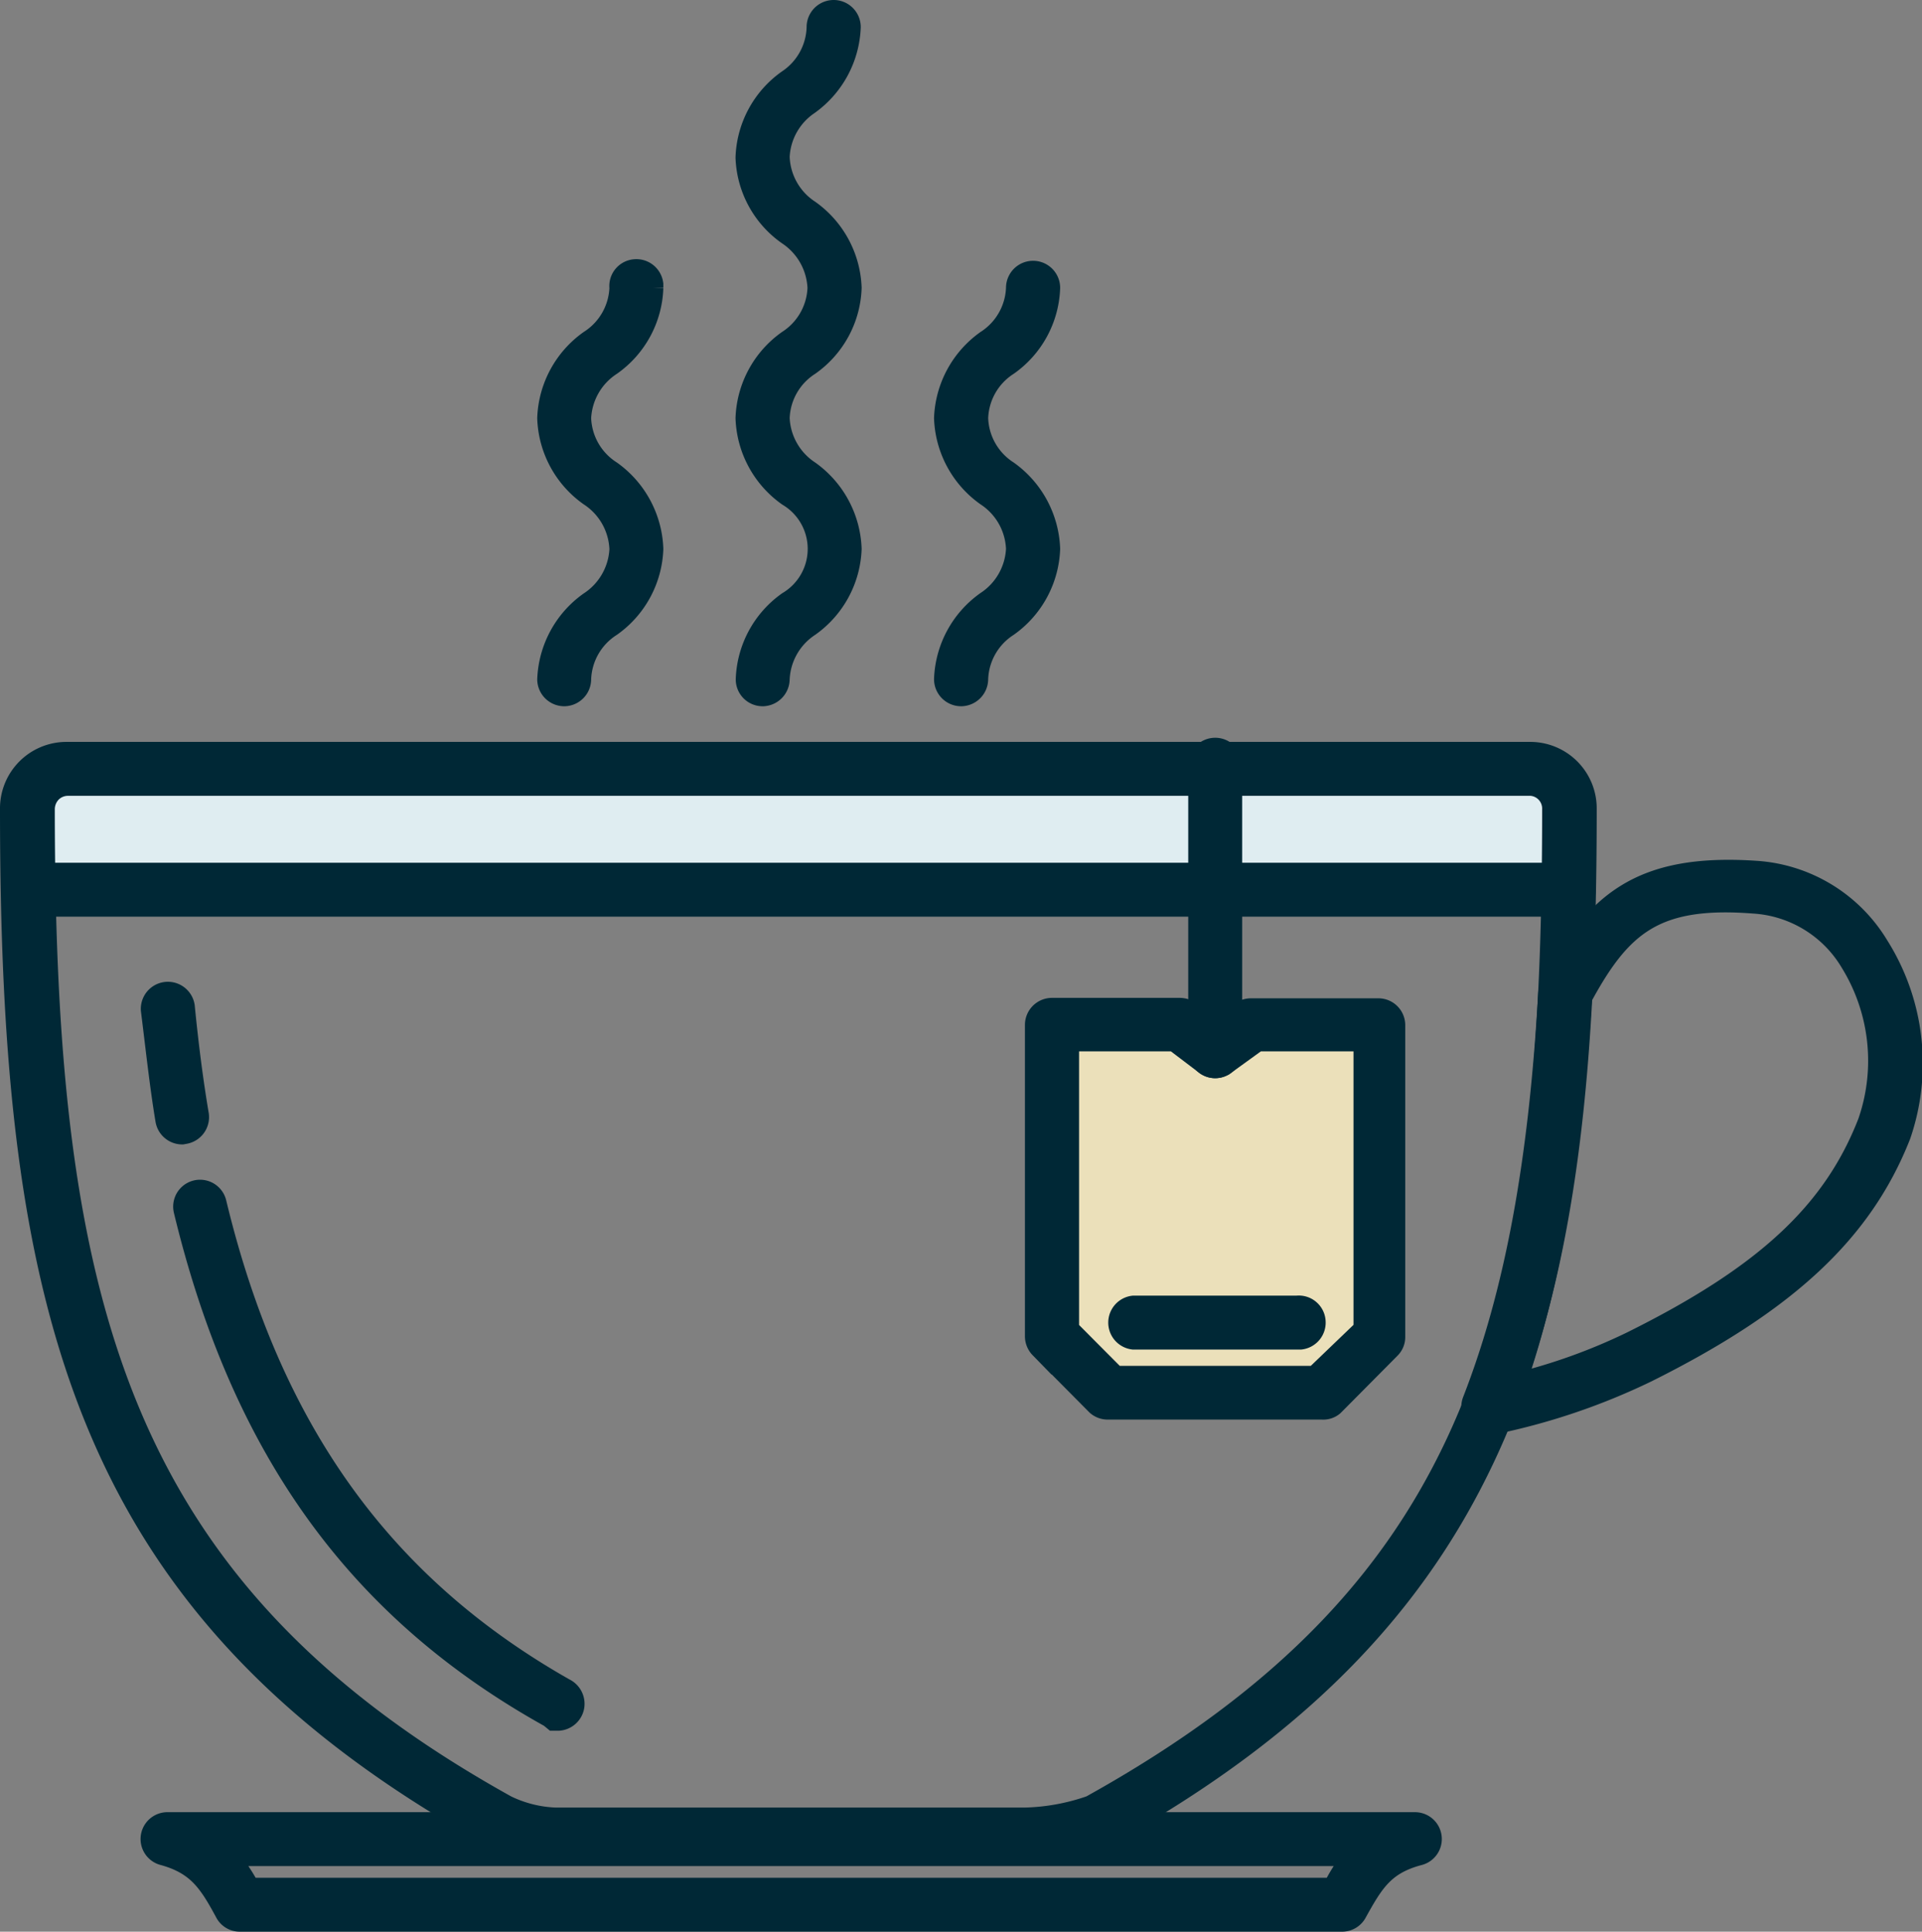
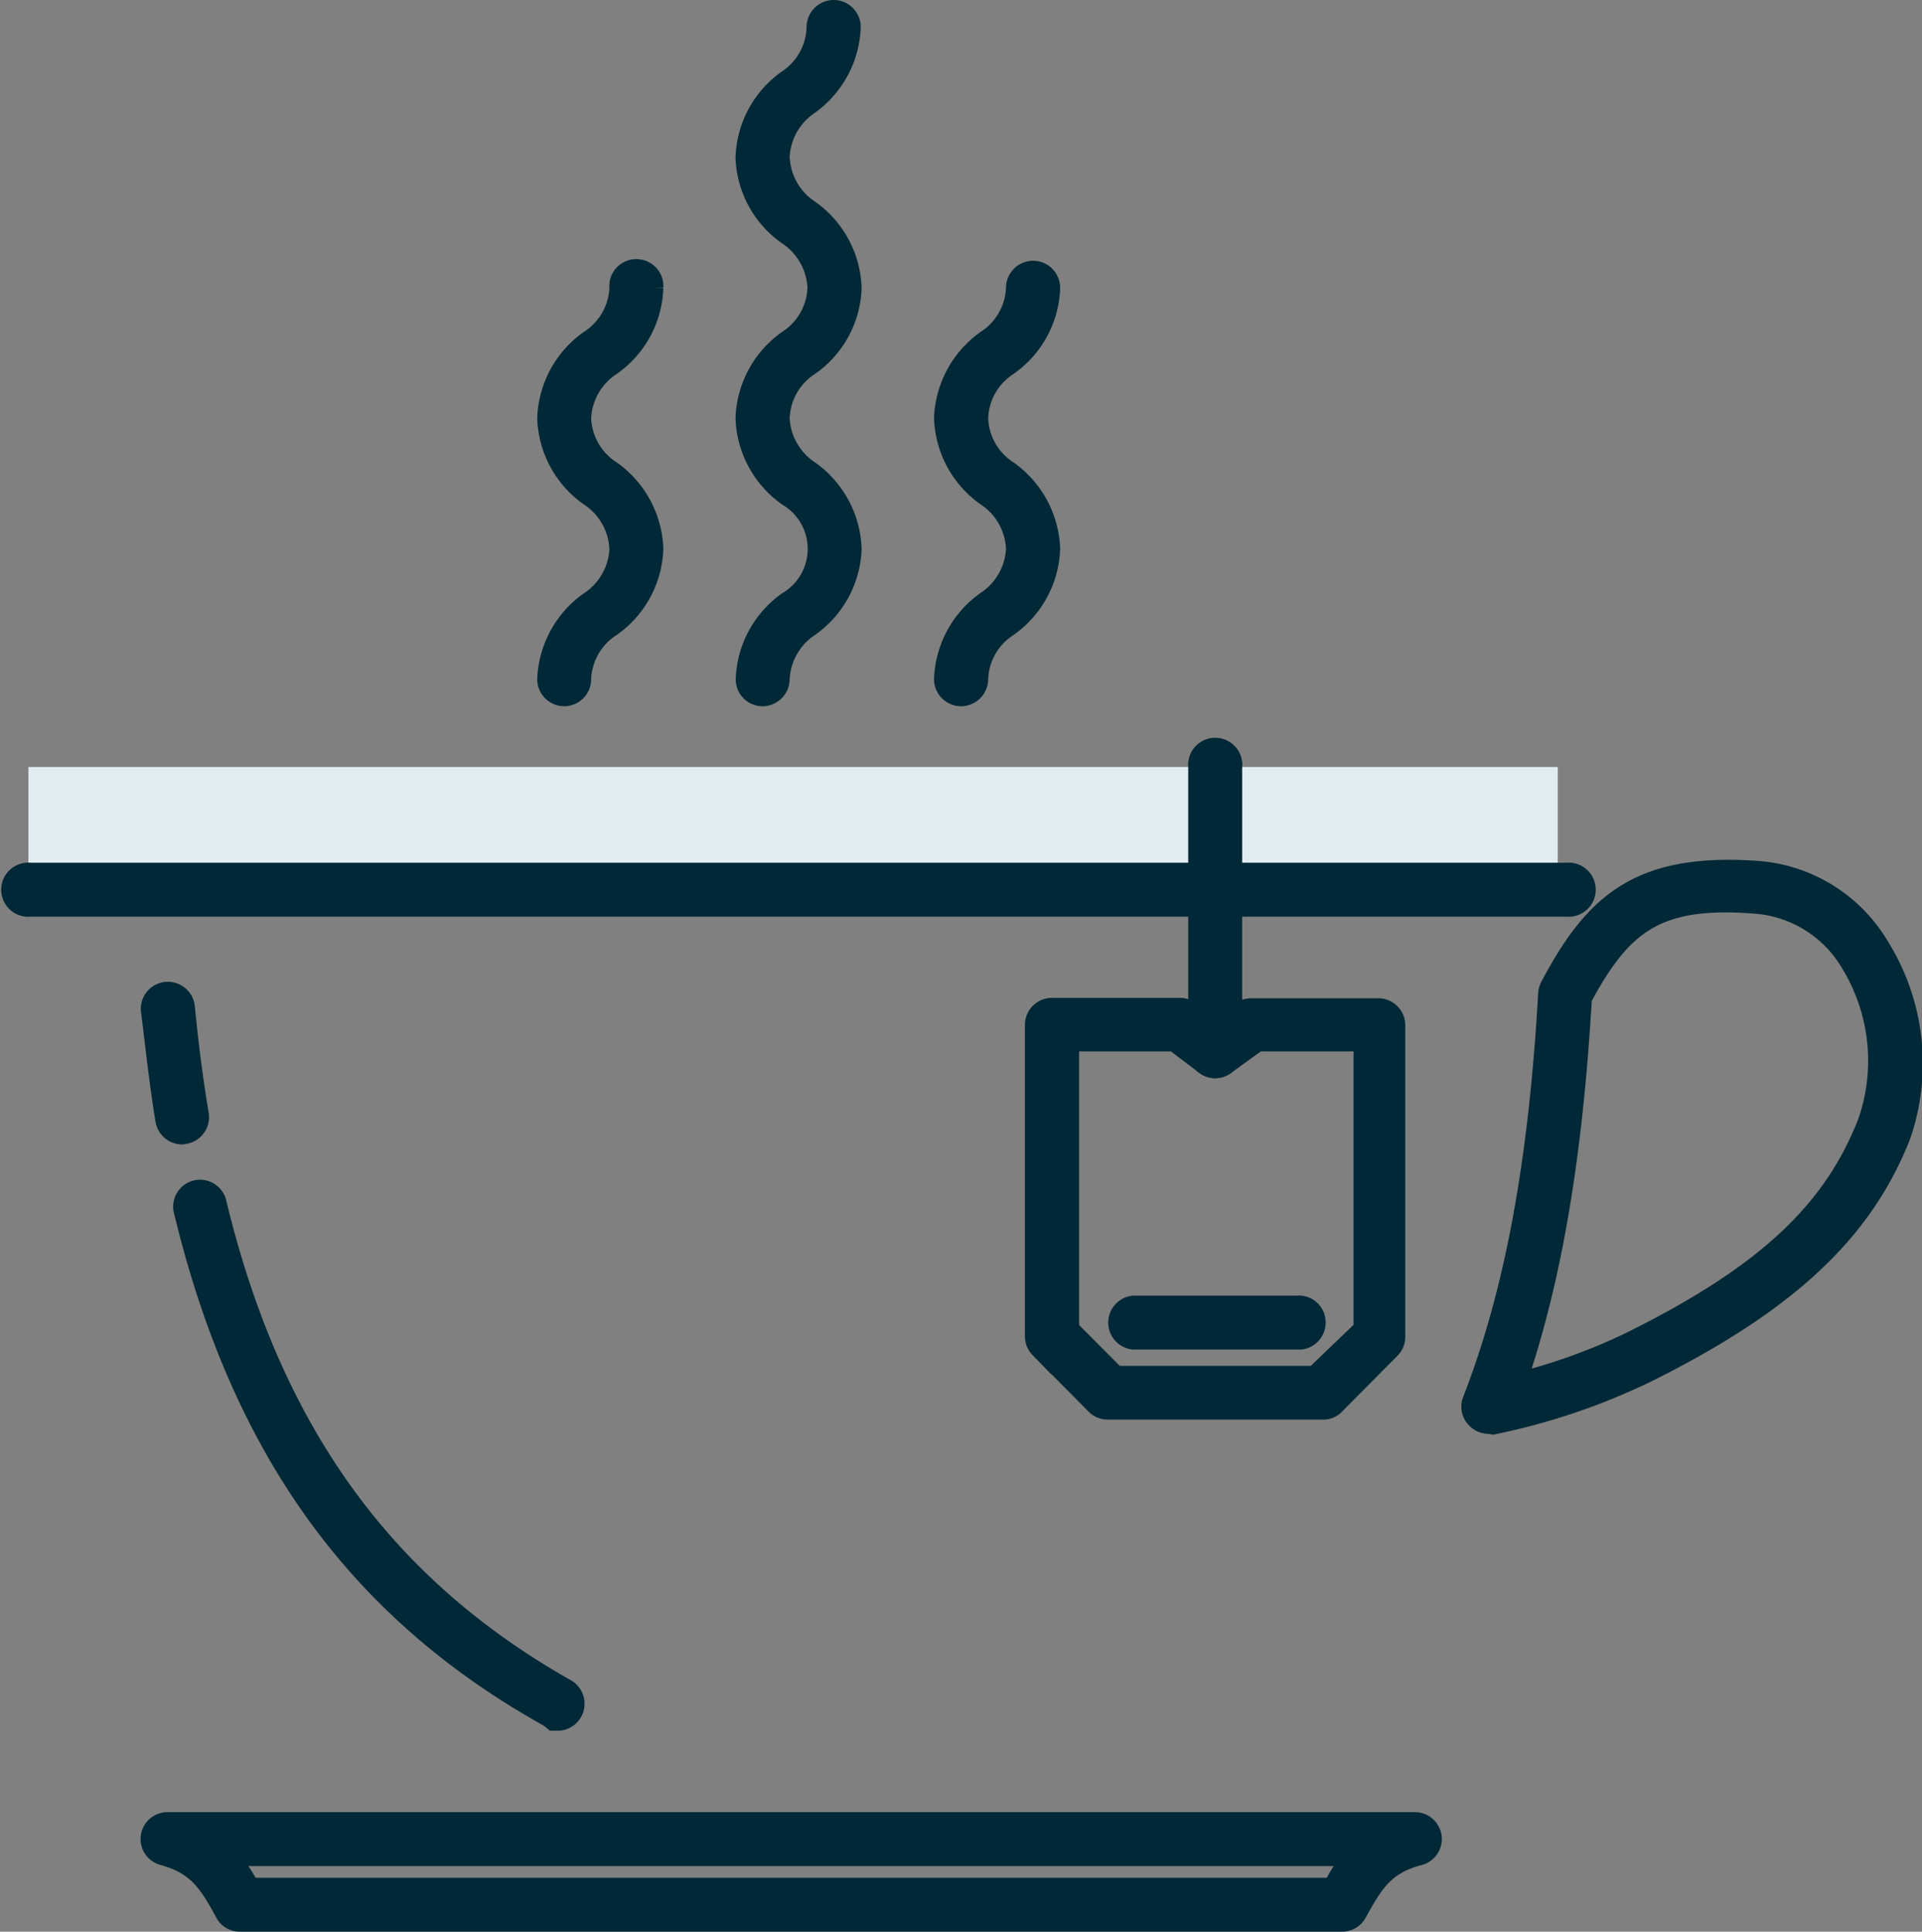
<svg xmlns="http://www.w3.org/2000/svg" viewBox="0 0 87.33 87.77">
  <rect x="0" y="0" width="87.33" height="87.77" fill="#808080" stroke="none" />
  <defs>
    <style>.cls-1{fill:#dfedf1;}.cls-2{fill:#ebe0ba;}.cls-3{fill:#002836;stroke:#002836;stroke-miterlimit:10;}</style>
  </defs>
  <title>Asset 2Convenient</title>
  <g id="Layer_2" data-name="Layer 2">
    <g id="Layer_1-2" data-name="Layer 1">
      <g id="Layer_2-2" data-name="Layer 2">
        <rect class="cls-1" x="1.29" y="34.85" width="69.49" height="5.83" />
-         <polygon class="cls-2" points="62.11 60.85 59.85 63.29 50.45 63.69 48.09 60.85 48.09 46.98 62.11 46.98 62.11 60.85" />
      </g>
      <g id="Layer_2-3" data-name="Layer 2">
        <g id="Drinks_Line_Icons" data-name="Drinks Line Icons">
          <path class="cls-3" d="M25.64,31.59a.73.73,0,0,1-.73-.71v0a4.49,4.49,0,0,1,1.89-3.5,3.07,3.07,0,0,0,1.39-2.42A3.06,3.06,0,0,0,26.8,22.5,4.47,4.47,0,0,1,24.91,19a4.49,4.49,0,0,1,1.89-3.5,3,3,0,0,0,1.39-2.42.72.72,0,0,1,.64-.8.73.73,0,0,1,.81.64v.16a4.45,4.45,0,0,1-1.89,3.49A3.06,3.06,0,0,0,26.36,19a3,3,0,0,0,1.39,2.43,4.51,4.51,0,0,1,1.89,3.51,4.47,4.47,0,0,1-1.89,3.49,3,3,0,0,0-1.39,2.43.73.73,0,0,1-.71.73Z" />
          <path class="cls-3" d="M43.67,31.59a.73.73,0,0,1-.73-.73h0a4.49,4.49,0,0,1,1.89-3.5,3.06,3.06,0,0,0,1.38-2.42,3.05,3.05,0,0,0-1.38-2.44A4.49,4.49,0,0,1,42.94,19a4.5,4.5,0,0,1,1.89-3.5,3,3,0,0,0,1.38-2.42.73.73,0,0,1,1.46,0,4.45,4.45,0,0,1-1.89,3.49A3,3,0,0,0,44.4,19a3,3,0,0,0,1.38,2.43,4.51,4.51,0,0,1,1.89,3.51,4.48,4.48,0,0,1-1.89,3.49,3,3,0,0,0-1.38,2.43.74.74,0,0,1-.71.73Z" />
          <path class="cls-3" d="M34.65,31.59a.72.72,0,0,1-.72-.72h0a4.47,4.47,0,0,1,1.89-3.5,2.83,2.83,0,0,0,0-4.86A4.49,4.49,0,0,1,33.92,19a4.49,4.49,0,0,1,1.89-3.5,3,3,0,0,0,1.38-2.42,3.08,3.08,0,0,0-1.38-2.44,4.45,4.45,0,0,1-1.89-3.48,4.47,4.47,0,0,1,1.89-3.5,3,3,0,0,0,1.34-2.43.73.73,0,0,1,1.46,0,4.5,4.5,0,0,1-1.89,3.5,3.06,3.06,0,0,0-1.34,2.39,3.05,3.05,0,0,0,1.38,2.46,4.49,4.49,0,0,1,1.89,3.5,4.45,4.45,0,0,1-1.89,3.49A3,3,0,0,0,35.38,19a3.06,3.06,0,0,0,1.38,2.43,4.51,4.51,0,0,1,1.89,3.51,4.48,4.48,0,0,1-1.89,3.49,3.06,3.06,0,0,0-1.38,2.43.74.74,0,0,1-.71.73Z" />
-           <path class="cls-3" d="M46.57,84.08H25.21a7.32,7.32,0,0,1-2.93-.73C3.87,73.12.5,59.64.5,36.77A2.52,2.52,0,0,1,3,34.21H69.52a2.52,2.52,0,0,1,2.53,2.5v.07c0,22.86-3.38,36.34-21.79,46.57A11.11,11.11,0,0,1,46.57,84.08ZM3.08,35.66a1.1,1.1,0,0,0-.77.32,1.14,1.14,0,0,0-.32.78C2,59.12,5.23,72.2,23,82.07a5.61,5.61,0,0,0,2.23.56H46.57a9.75,9.75,0,0,0,3-.55c17.9-9.94,21-22.53,21-45.31a1.08,1.08,0,0,0-1-1.11H3.08Z" />
          <path class="cls-3" d="M67.63,64.65a.74.74,0,0,1-.55-.26.71.71,0,0,1-.13-.74c1.89-4.85,3-10.73,3.44-18.51v0a.77.77,0,0,1,.07-.27c2-3.78,4-5.61,9.3-5.26a7,7,0,0,1,5.56,3.37,10,10,0,0,1,1,8.6c-1.73,4.39-5.16,7.57-11.49,10.73a29.64,29.64,0,0,1-7,2.37Zm4.2-19.28c-.42,7.19-1.37,12.8-3,17.53A26.4,26.4,0,0,0,74.13,61c6.05-3,9.18-5.88,10.78-10a8.55,8.55,0,0,0-.8-7.29,5.54,5.54,0,0,0-4.42-2.7c-4.5-.35-6.06,1-7.85,4.31Z" />
          <path class="cls-3" d="M8.28,51.5a.73.73,0,0,1-.72-.61c-.26-1.56-.44-3.24-.66-5a.73.73,0,0,1,1.45-.16h0c.17,1.73.38,3.38.64,4.92a.73.73,0,0,1-.6.83Z" />
          <path class="cls-3" d="M25.36,78.14h-.19L25,78C16.24,73.13,11,65.8,8.39,55a.72.72,0,0,1,1.4-.35C12.28,65,17.36,72.06,25.64,76.75a.74.74,0,0,1,.41.79A.73.73,0,0,1,25.36,78.14Z" />
          <path class="cls-3" d="M71.19,41.15H1.37a.73.73,0,1,1,0-1.45H71.19a.73.73,0,1,1,0,1.45Z" />
          <path class="cls-3" d="M55.22,48.49a.73.73,0,0,1-.73-.73h0V34.83a.73.73,0,0,1,1.45-.17.49.49,0,0,1,0,.17V47.77A.73.73,0,0,1,55.22,48.49Z" />
          <path class="cls-3" d="M60.06,64H50.37a.72.72,0,0,1-.52-.18l-2.57-2.59a.74.74,0,0,1-.21-.51V46.56a.73.73,0,0,1,.73-.72h5.8a.8.8,0,0,1,.45.14l1.17.89L56.4,46a.77.77,0,0,1,.44-.14h5.79a.72.72,0,0,1,.72.72h0V60.74a.69.69,0,0,1-.21.51l-2.57,2.59A.68.68,0,0,1,60.06,64Zm-9.39-1.44h9.09L62,60.41V47.27H57.13l-1.48,1.07a.71.71,0,0,1-.87,0l-1.41-1.07H48.53V60.41Z" />
          <path class="cls-3" d="M58.93,60.82H51.5a.73.73,0,0,1,0-1.45h7.43a.72.72,0,0,1,.8.64.73.73,0,0,1-.64.81Z" />
          <path class="cls-3" d="M61,87.27H10.9a.71.71,0,0,1-.64-.39C9.53,85.53,9,84.69,7.44,84.26a.72.72,0,0,1,.19-1.42H64.28a.72.72,0,0,1,.18,1.42c-1.58.42-2.07,1.23-2.84,2.62A.72.72,0,0,1,61,87.27ZM11.32,85.82H60.59a7.46,7.46,0,0,1,1-1.53H10.28A8.42,8.42,0,0,1,11.32,85.82Z" />
        </g>
      </g>
    </g>
  </g>
</svg>